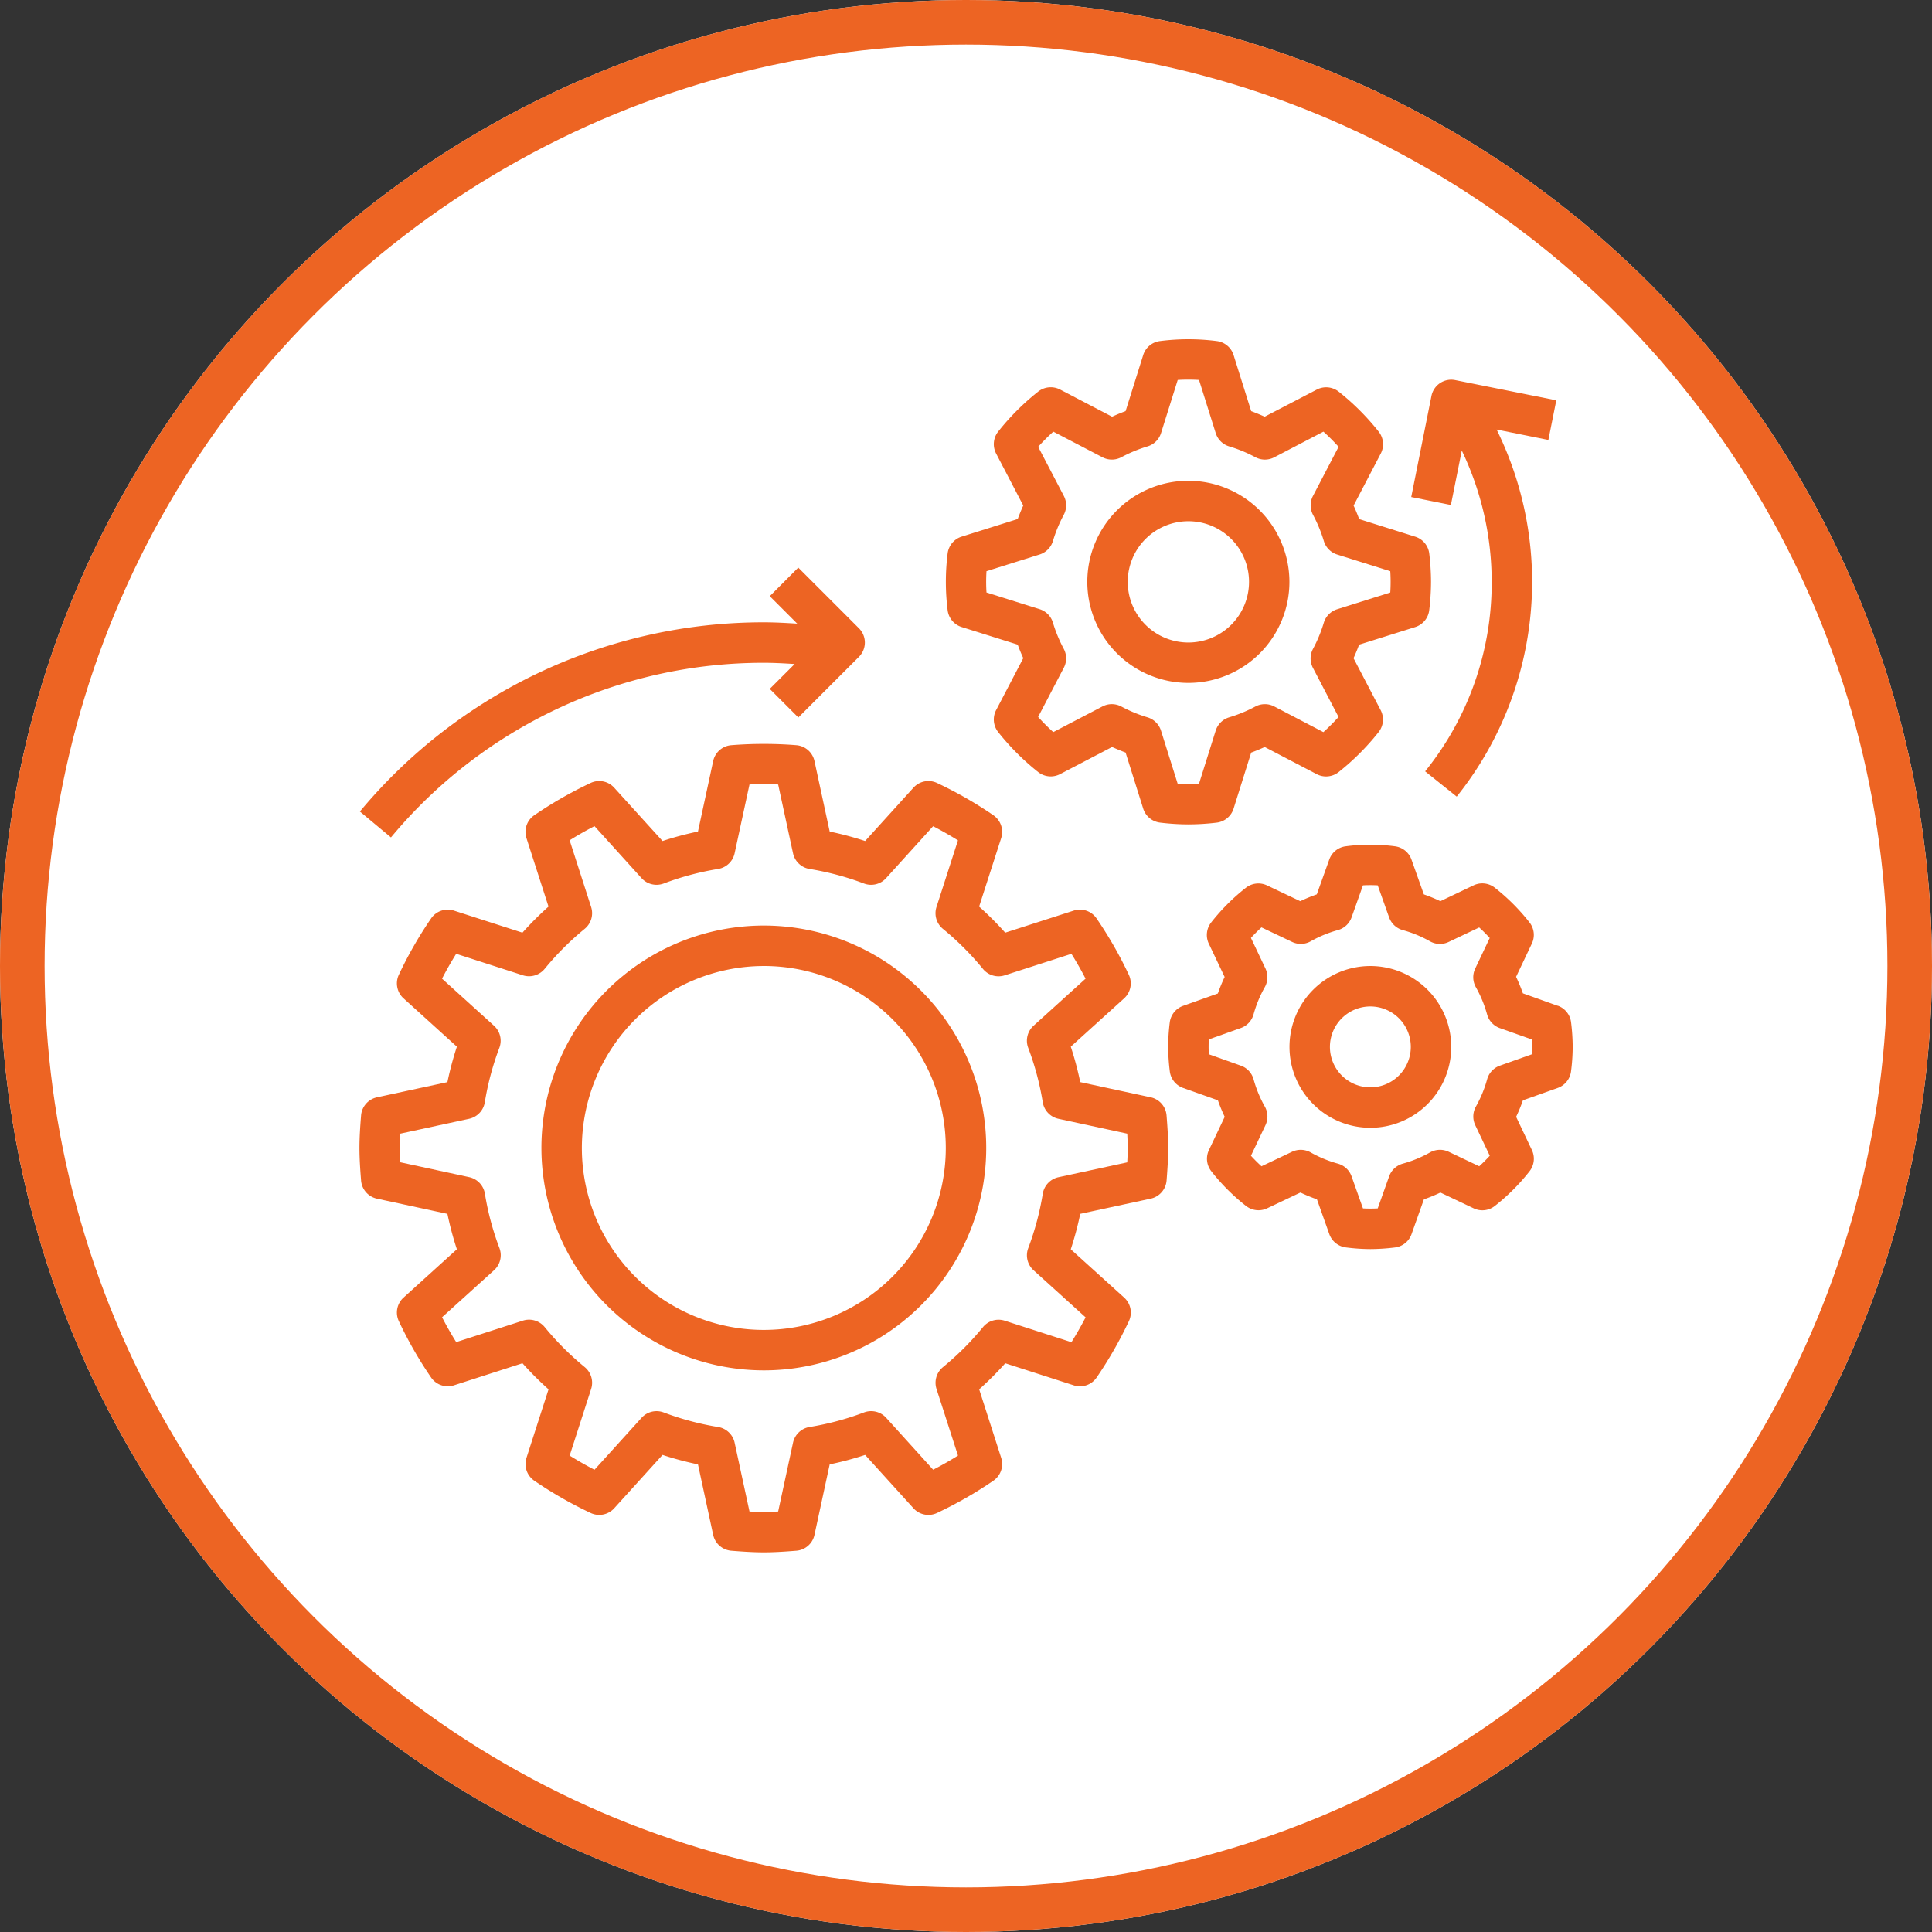
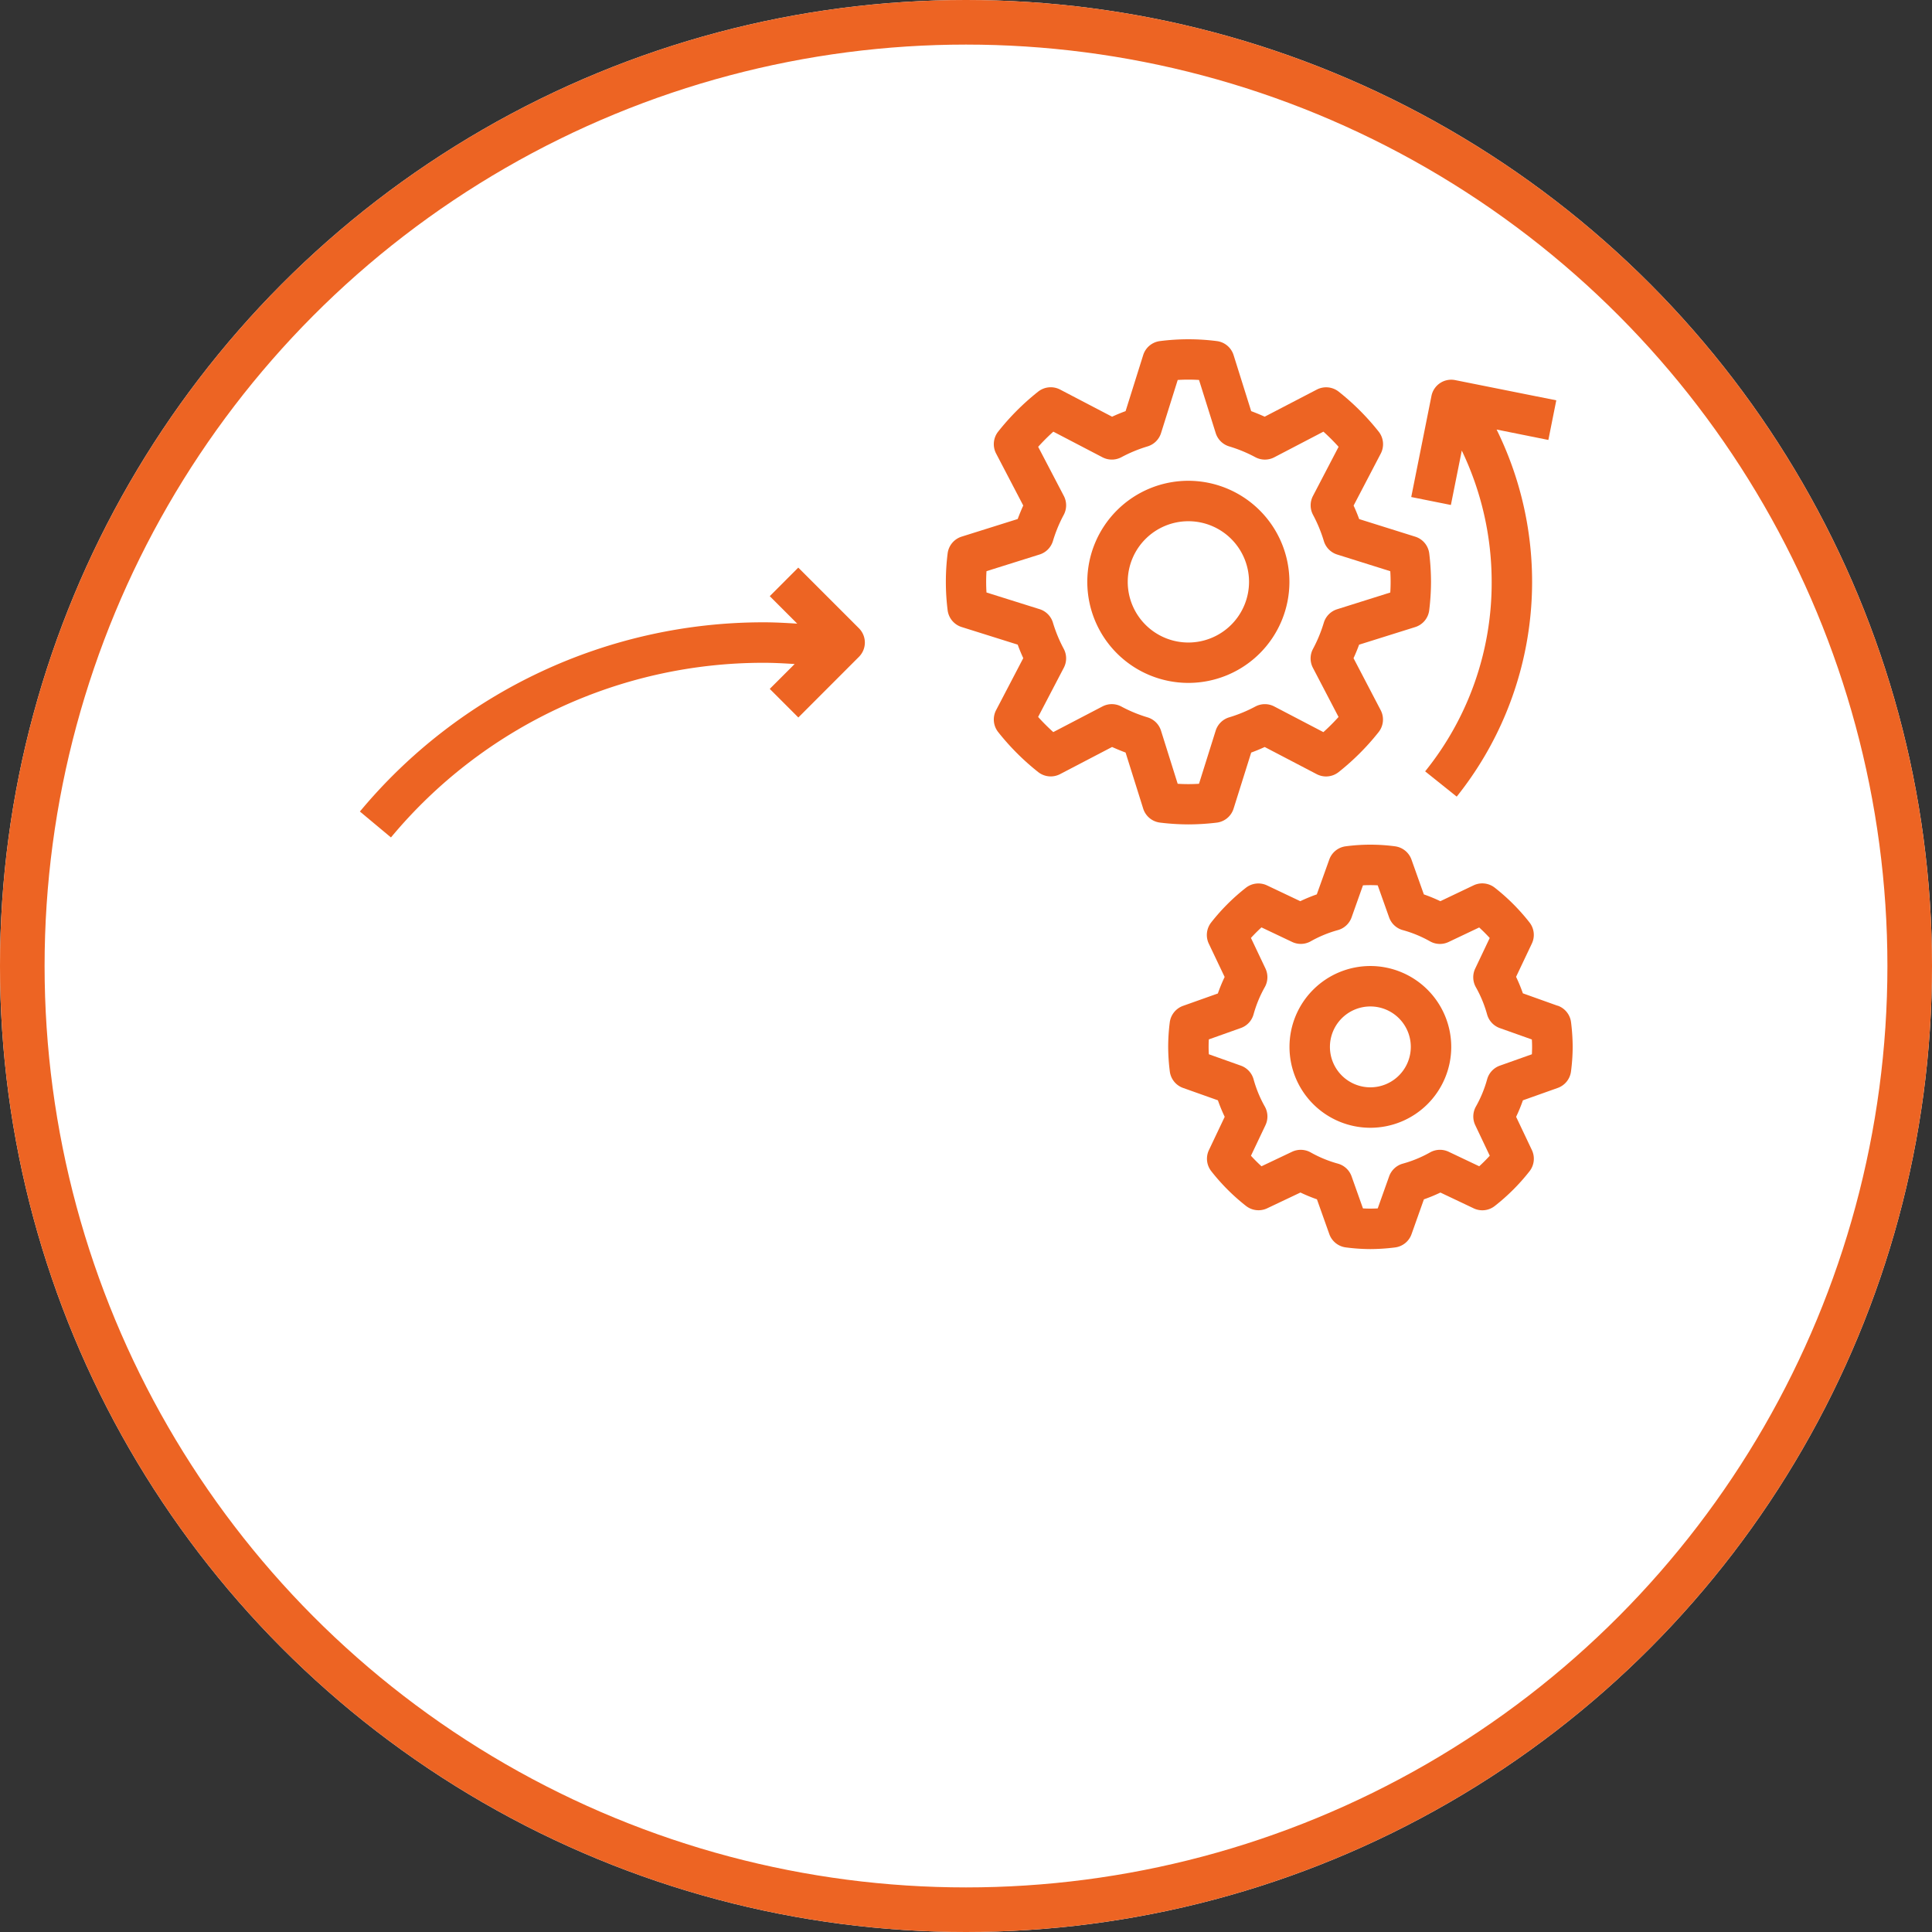
<svg xmlns="http://www.w3.org/2000/svg" width="130" height="130" viewBox="0 0 130 130">
  <rect x="0" y="0" width="130" height="130" fill="#333333" stroke="none" />
  <defs>
    <style>.a{fill:#fff;stroke:#ed6423;stroke-width:3px;}.b{fill:#ed6423;}.c{stroke:none;}.d{fill:none;}</style>
  </defs>
  <g transform="translate(-343 -4513)">
    <g class="a" transform="translate(343 4513)">
      <circle class="c" cx="65" cy="65" r="65" />
      <circle class="d" cx="65" cy="65" r="63.5" />
    </g>
    <g transform="translate(365.187 4533.828)">
-       <path class="b" d="M2.109,51.391a1.359,1.359,0,0,0,1.069,1.222l4.741,1.023a21.492,21.492,0,0,0,.637,2.383L4.967,59.27a1.36,1.36,0,0,0-.314,1.593,27.2,27.2,0,0,0,2.171,3.789,1.36,1.36,0,0,0,1.536.521l4.608-1.484a21.8,21.8,0,0,0,1.755,1.755l-1.484,4.608a1.36,1.36,0,0,0,.521,1.536,27.2,27.2,0,0,0,3.789,2.171,1.362,1.362,0,0,0,1.593-.314l3.251-3.589a21.9,21.9,0,0,0,2.385.637L25.8,75.234a1.362,1.362,0,0,0,1.22,1.069c.724.057,1.449.109,2.188.109s1.464-.052,2.188-.109a1.359,1.359,0,0,0,1.222-1.069l1.023-4.741a21.515,21.515,0,0,0,2.385-.637l3.251,3.589a1.359,1.359,0,0,0,1.593.314,27.342,27.342,0,0,0,3.789-2.171,1.36,1.36,0,0,0,.521-1.536L43.7,65.444a22.007,22.007,0,0,0,1.755-1.754l4.608,1.484a1.358,1.358,0,0,0,1.536-.521,27.2,27.2,0,0,0,2.171-3.789,1.36,1.36,0,0,0-.314-1.593L49.863,56.02a21.9,21.9,0,0,0,.637-2.385l4.741-1.023a1.362,1.362,0,0,0,1.069-1.22c.056-.725.107-1.45.107-2.189s-.052-1.464-.109-2.188a1.359,1.359,0,0,0-1.069-1.222L50.5,44.771a21.515,21.515,0,0,0-.637-2.385l3.589-3.251a1.36,1.36,0,0,0,.314-1.593,27.341,27.341,0,0,0-2.171-3.789,1.358,1.358,0,0,0-1.536-.521l-4.608,1.484a21.8,21.8,0,0,0-1.755-1.755l1.484-4.608a1.36,1.36,0,0,0-.521-1.536,27.2,27.2,0,0,0-3.789-2.171,1.358,1.358,0,0,0-1.593.314l-3.251,3.589a21.9,21.9,0,0,0-2.385-.637l-1.023-4.741A1.362,1.362,0,0,0,31.4,22.1a27.651,27.651,0,0,0-4.376,0A1.359,1.359,0,0,0,25.8,23.171l-1.023,4.741a21.492,21.492,0,0,0-2.383.637L19.14,24.96a1.36,1.36,0,0,0-1.593-.314,27.2,27.2,0,0,0-3.789,2.171,1.36,1.36,0,0,0-.521,1.536l1.484,4.608a21.8,21.8,0,0,0-1.755,1.755L8.36,33.232a1.357,1.357,0,0,0-1.536.521,27.2,27.2,0,0,0-2.171,3.789,1.36,1.36,0,0,0,.314,1.593l3.589,3.251a21.9,21.9,0,0,0-.637,2.385L3.178,45.794a1.362,1.362,0,0,0-1.069,1.22C2.052,47.739,2,48.464,2,49.2s.052,1.464.109,2.188Zm2.641-3.152,4.628-1a1.361,1.361,0,0,0,1.056-1.111,18.966,18.966,0,0,1,.978-3.661,1.359,1.359,0,0,0-.359-1.49L7.557,37.809c.3-.584.623-1.143.952-1.672l4.484,1.445a1.366,1.366,0,0,0,1.471-.433,19.128,19.128,0,0,1,2.691-2.691,1.359,1.359,0,0,0,.433-1.471L16.143,28.5q.794-.5,1.672-.952l3.167,3.5a1.362,1.362,0,0,0,1.491.359,18.874,18.874,0,0,1,3.66-.978,1.361,1.361,0,0,0,1.111-1.056l1-4.628a17.919,17.919,0,0,1,1.93,0l1,4.628a1.361,1.361,0,0,0,1.111,1.056,18.966,18.966,0,0,1,3.661.978,1.358,1.358,0,0,0,1.49-.359L40.6,27.553c.584.3,1.143.623,1.672.952l-1.445,4.484a1.362,1.362,0,0,0,.433,1.471,19.128,19.128,0,0,1,2.691,2.691,1.356,1.356,0,0,0,1.471.433l4.484-1.445q.5.794.952,1.671l-3.5,3.167A1.36,1.36,0,0,0,47,42.468a18.874,18.874,0,0,1,.978,3.66,1.361,1.361,0,0,0,1.056,1.111l4.628,1c.018.32.03.642.03.966s-.011.646-.029.965l-4.628,1a1.361,1.361,0,0,0-1.056,1.111,18.965,18.965,0,0,1-.978,3.661,1.359,1.359,0,0,0,.359,1.49L50.86,60.6c-.3.584-.623,1.143-.952,1.672l-4.484-1.445a1.354,1.354,0,0,0-1.471.433,19.2,19.2,0,0,1-2.691,2.691,1.36,1.36,0,0,0-.433,1.469L42.274,69.9q-.794.5-1.671.952l-3.167-3.5A1.365,1.365,0,0,0,35.945,67a18.874,18.874,0,0,1-3.66.978,1.361,1.361,0,0,0-1.111,1.056l-1,4.628a17.915,17.915,0,0,1-1.93,0l-1-4.628a1.361,1.361,0,0,0-1.111-1.056A18.965,18.965,0,0,1,22.473,67a1.357,1.357,0,0,0-1.49.359l-3.167,3.495c-.584-.3-1.143-.623-1.672-.952l1.445-4.484a1.362,1.362,0,0,0-.433-1.471,19.128,19.128,0,0,1-2.691-2.691,1.359,1.359,0,0,0-1.471-.433L8.511,62.266q-.5-.794-.952-1.672l3.5-3.167a1.36,1.36,0,0,0,.359-1.491,18.874,18.874,0,0,1-.978-3.66A1.361,1.361,0,0,0,9.38,51.165l-4.631-1c-.016-.32-.029-.642-.029-.966S4.732,48.557,4.749,48.239Z" transform="translate(0 7.214)" />
      <path class="b" d="M62.588,21.366a1.359,1.359,0,0,0,.943-1.141,16,16,0,0,0,.12-1.9,16.275,16.275,0,0,0-.118-1.9,1.359,1.359,0,0,0-.943-1.141L58.817,14.1q-.169-.463-.375-.909l1.828-3.5a1.363,1.363,0,0,0-.139-1.473,16.471,16.471,0,0,0-2.692-2.692,1.364,1.364,0,0,0-1.473-.14L52.459,7.21q-.445-.2-.909-.374L50.366,3.064a1.359,1.359,0,0,0-1.141-.943,15.05,15.05,0,0,0-3.8,0,1.359,1.359,0,0,0-1.141.943L43.1,6.836q-.463.169-.909.375l-3.5-1.828a1.366,1.366,0,0,0-1.473.139,16.471,16.471,0,0,0-2.692,2.692,1.361,1.361,0,0,0-.14,1.473l1.827,3.5q-.2.445-.374.909l-3.772,1.185a1.359,1.359,0,0,0-.943,1.141,15.3,15.3,0,0,0,0,3.8,1.359,1.359,0,0,0,.943,1.141l3.772,1.185q.169.463.375.909l-1.828,3.5a1.364,1.364,0,0,0,.139,1.473,16.471,16.471,0,0,0,2.692,2.692,1.363,1.363,0,0,0,1.473.14l3.5-1.827q.445.2.909.374l1.185,3.772a1.359,1.359,0,0,0,1.141.943,16.079,16.079,0,0,0,1.9.12,16.276,16.276,0,0,0,1.9-.118,1.359,1.359,0,0,0,1.141-.943l1.185-3.772q.463-.169.909-.375l3.5,1.828a1.361,1.361,0,0,0,1.473-.139,16.472,16.472,0,0,0,2.692-2.692,1.361,1.361,0,0,0,.14-1.473l-1.828-3.5q.206-.445.375-.909Zm-5.251-1.2a1.364,1.364,0,0,0-.9.907,9.583,9.583,0,0,1-.726,1.76,1.357,1.357,0,0,0-.008,1.273l1.726,3.309a13.884,13.884,0,0,1-1.02,1.02L53.1,26.707a1.361,1.361,0,0,0-1.273.008,9.582,9.582,0,0,1-1.76.726,1.364,1.364,0,0,0-.907.9l-1.121,3.57a11.46,11.46,0,0,1-1.434,0l-1.121-3.57a1.364,1.364,0,0,0-.907-.9,9.453,9.453,0,0,1-1.759-.726,1.36,1.36,0,0,0-1.275-.008l-3.309,1.726a13.884,13.884,0,0,1-1.02-1.02L38.944,24.1a1.361,1.361,0,0,0-.008-1.273,9.582,9.582,0,0,1-.726-1.76,1.364,1.364,0,0,0-.9-.907l-3.57-1.121c-.016-.249-.023-.487-.023-.717s.007-.468.023-.717l3.57-1.121a1.364,1.364,0,0,0,.9-.907,9.453,9.453,0,0,1,.726-1.759,1.36,1.36,0,0,0,.008-1.275L37.217,9.237a13.883,13.883,0,0,1,1.02-1.02l3.309,1.726a1.365,1.365,0,0,0,1.273-.008,9.582,9.582,0,0,1,1.76-.726,1.364,1.364,0,0,0,.907-.9l1.121-3.57a11.46,11.46,0,0,1,1.434,0l1.121,3.57a1.364,1.364,0,0,0,.907.9,9.453,9.453,0,0,1,1.759.726,1.36,1.36,0,0,0,1.275.008l3.309-1.726a13.883,13.883,0,0,1,1.02,1.02l-1.726,3.309a1.361,1.361,0,0,0,.008,1.273,9.583,9.583,0,0,1,.726,1.76,1.364,1.364,0,0,0,.9.907l3.57,1.121c.016.249.023.487.023.717s-.007.468-.023.717Z" transform="translate(10.452)" />
      <path class="b" d="M68.2,37.834,65.867,37a11.023,11.023,0,0,0-.458-1.111l1.062-2.238a1.355,1.355,0,0,0-.158-1.42,13.691,13.691,0,0,0-2.339-2.34,1.361,1.361,0,0,0-1.422-.158L60.314,30.8a10.866,10.866,0,0,0-1.11-.457l-.831-2.337a1.364,1.364,0,0,0-1.118-.9,12.537,12.537,0,0,0-3.3,0,1.359,1.359,0,0,0-1.118.9L52,30.342a11.027,11.027,0,0,0-1.111.458l-2.238-1.062a1.361,1.361,0,0,0-1.42.158,13.692,13.692,0,0,0-2.34,2.339,1.363,1.363,0,0,0-.158,1.422L45.8,35.9a10.864,10.864,0,0,0-.457,1.11l-2.337.831a1.364,1.364,0,0,0-.9,1.118A13.328,13.328,0,0,0,42,40.6a13.636,13.636,0,0,0,.109,1.65,1.359,1.359,0,0,0,.9,1.118l2.337.83a11.025,11.025,0,0,0,.458,1.111l-1.062,2.238a1.355,1.355,0,0,0,.158,1.42,13.692,13.692,0,0,0,2.339,2.34,1.363,1.363,0,0,0,1.422.158l2.239-1.062a10.867,10.867,0,0,0,1.11.457l.831,2.337a1.364,1.364,0,0,0,1.118.9,13.141,13.141,0,0,0,1.65.112,13.636,13.636,0,0,0,1.65-.109,1.359,1.359,0,0,0,1.118-.9l.83-2.337a11.026,11.026,0,0,0,1.111-.458l2.238,1.062a1.352,1.352,0,0,0,1.42-.158,13.692,13.692,0,0,0,2.34-2.339,1.363,1.363,0,0,0,.158-1.422l-1.062-2.239a10.865,10.865,0,0,0,.457-1.11l2.337-.831a1.364,1.364,0,0,0,.9-1.118,13.138,13.138,0,0,0,.112-1.65,13.635,13.635,0,0,0-.109-1.65,1.361,1.361,0,0,0-.9-1.12ZM66.474,41.1l-2.156.766a1.36,1.36,0,0,0-.856.918,8.1,8.1,0,0,1-.755,1.833,1.364,1.364,0,0,0-.045,1.253l.977,2.058q-.339.371-.709.709l-2.058-.977a1.364,1.364,0,0,0-1.253.045,8.1,8.1,0,0,1-1.831.755,1.365,1.365,0,0,0-.92.856L56.1,51.472a9.3,9.3,0,0,1-.993,0l-.766-2.156a1.36,1.36,0,0,0-.918-.856,8.1,8.1,0,0,1-1.833-.755,1.372,1.372,0,0,0-1.253-.045l-2.058.977q-.371-.339-.709-.709l.977-2.058a1.36,1.36,0,0,0-.045-1.253,8.1,8.1,0,0,1-.755-1.831,1.365,1.365,0,0,0-.856-.92L44.737,41.1c-.011-.165-.016-.329-.016-.5s.005-.333.014-.5l2.156-.767a1.356,1.356,0,0,0,.854-.918,8.135,8.135,0,0,1,.756-1.832,1.364,1.364,0,0,0,.045-1.253l-.977-2.058q.339-.371.709-.709l2.058.977A1.356,1.356,0,0,0,51.59,33.5a8.1,8.1,0,0,1,1.831-.755,1.365,1.365,0,0,0,.92-.856l.766-2.156a9.3,9.3,0,0,1,.993,0l.766,2.156a1.36,1.36,0,0,0,.918.856,8.1,8.1,0,0,1,1.832.755,1.356,1.356,0,0,0,1.253.045l2.058-.977q.371.339.709.709l-.977,2.058a1.36,1.36,0,0,0,.045,1.253,8.1,8.1,0,0,1,.755,1.831,1.365,1.365,0,0,0,.856.92l2.156.766c.011.166.016.331.016.5s-.005.332-.014.5Z" transform="translate(14.417 9.011)" />
-       <path class="b" d="M25.965,60.929A14.965,14.965,0,1,0,11,45.965,14.982,14.982,0,0,0,25.965,60.929Zm0-27.209A12.244,12.244,0,1,1,13.721,45.965,12.259,12.259,0,0,1,25.965,33.721Z" transform="translate(3.244 10.452)" />
      <path class="b" d="M2.022,29.708l2.09,1.743A32.584,32.584,0,0,1,29.2,19.7c.692,0,1.384.039,2.075.083L29.6,21.456l1.924,1.924L35.6,19.3a1.359,1.359,0,0,0,0-1.924l-4.081-4.081L29.6,15.217l1.849,1.849c-.748-.048-1.5-.09-2.247-.09A35.3,35.3,0,0,0,2.022,29.708Z" transform="translate(0.008 4.07)" />
      <path class="b" d="M44.8,9a6.8,6.8,0,1,0,6.8,6.8A6.81,6.81,0,0,0,44.8,9Zm0,10.883A4.081,4.081,0,1,1,48.883,15.8,4.086,4.086,0,0,1,44.8,19.883Z" transform="translate(12.975 2.523)" />
      <path class="b" d="M53.442,33a5.442,5.442,0,1,0,5.442,5.442A5.447,5.447,0,0,0,53.442,33Zm0,8.163a2.721,2.721,0,1,1,2.721-2.721A2.724,2.724,0,0,1,53.442,41.163Z" transform="translate(16.58 11.173)" />
      <path class="b" d="M63.783,5.388l-6.8-1.36a1.357,1.357,0,0,0-1.6,1.067l-1.36,6.8,2.668.535.733-3.662A20.413,20.413,0,0,1,59.435,17.6a20.188,20.188,0,0,1-4.476,12.754l2.124,1.7a23.145,23.145,0,0,0,2.684-24.7l3.483.7Z" transform="translate(18.749 0.721)" />
    </g>
  </g>
</svg>